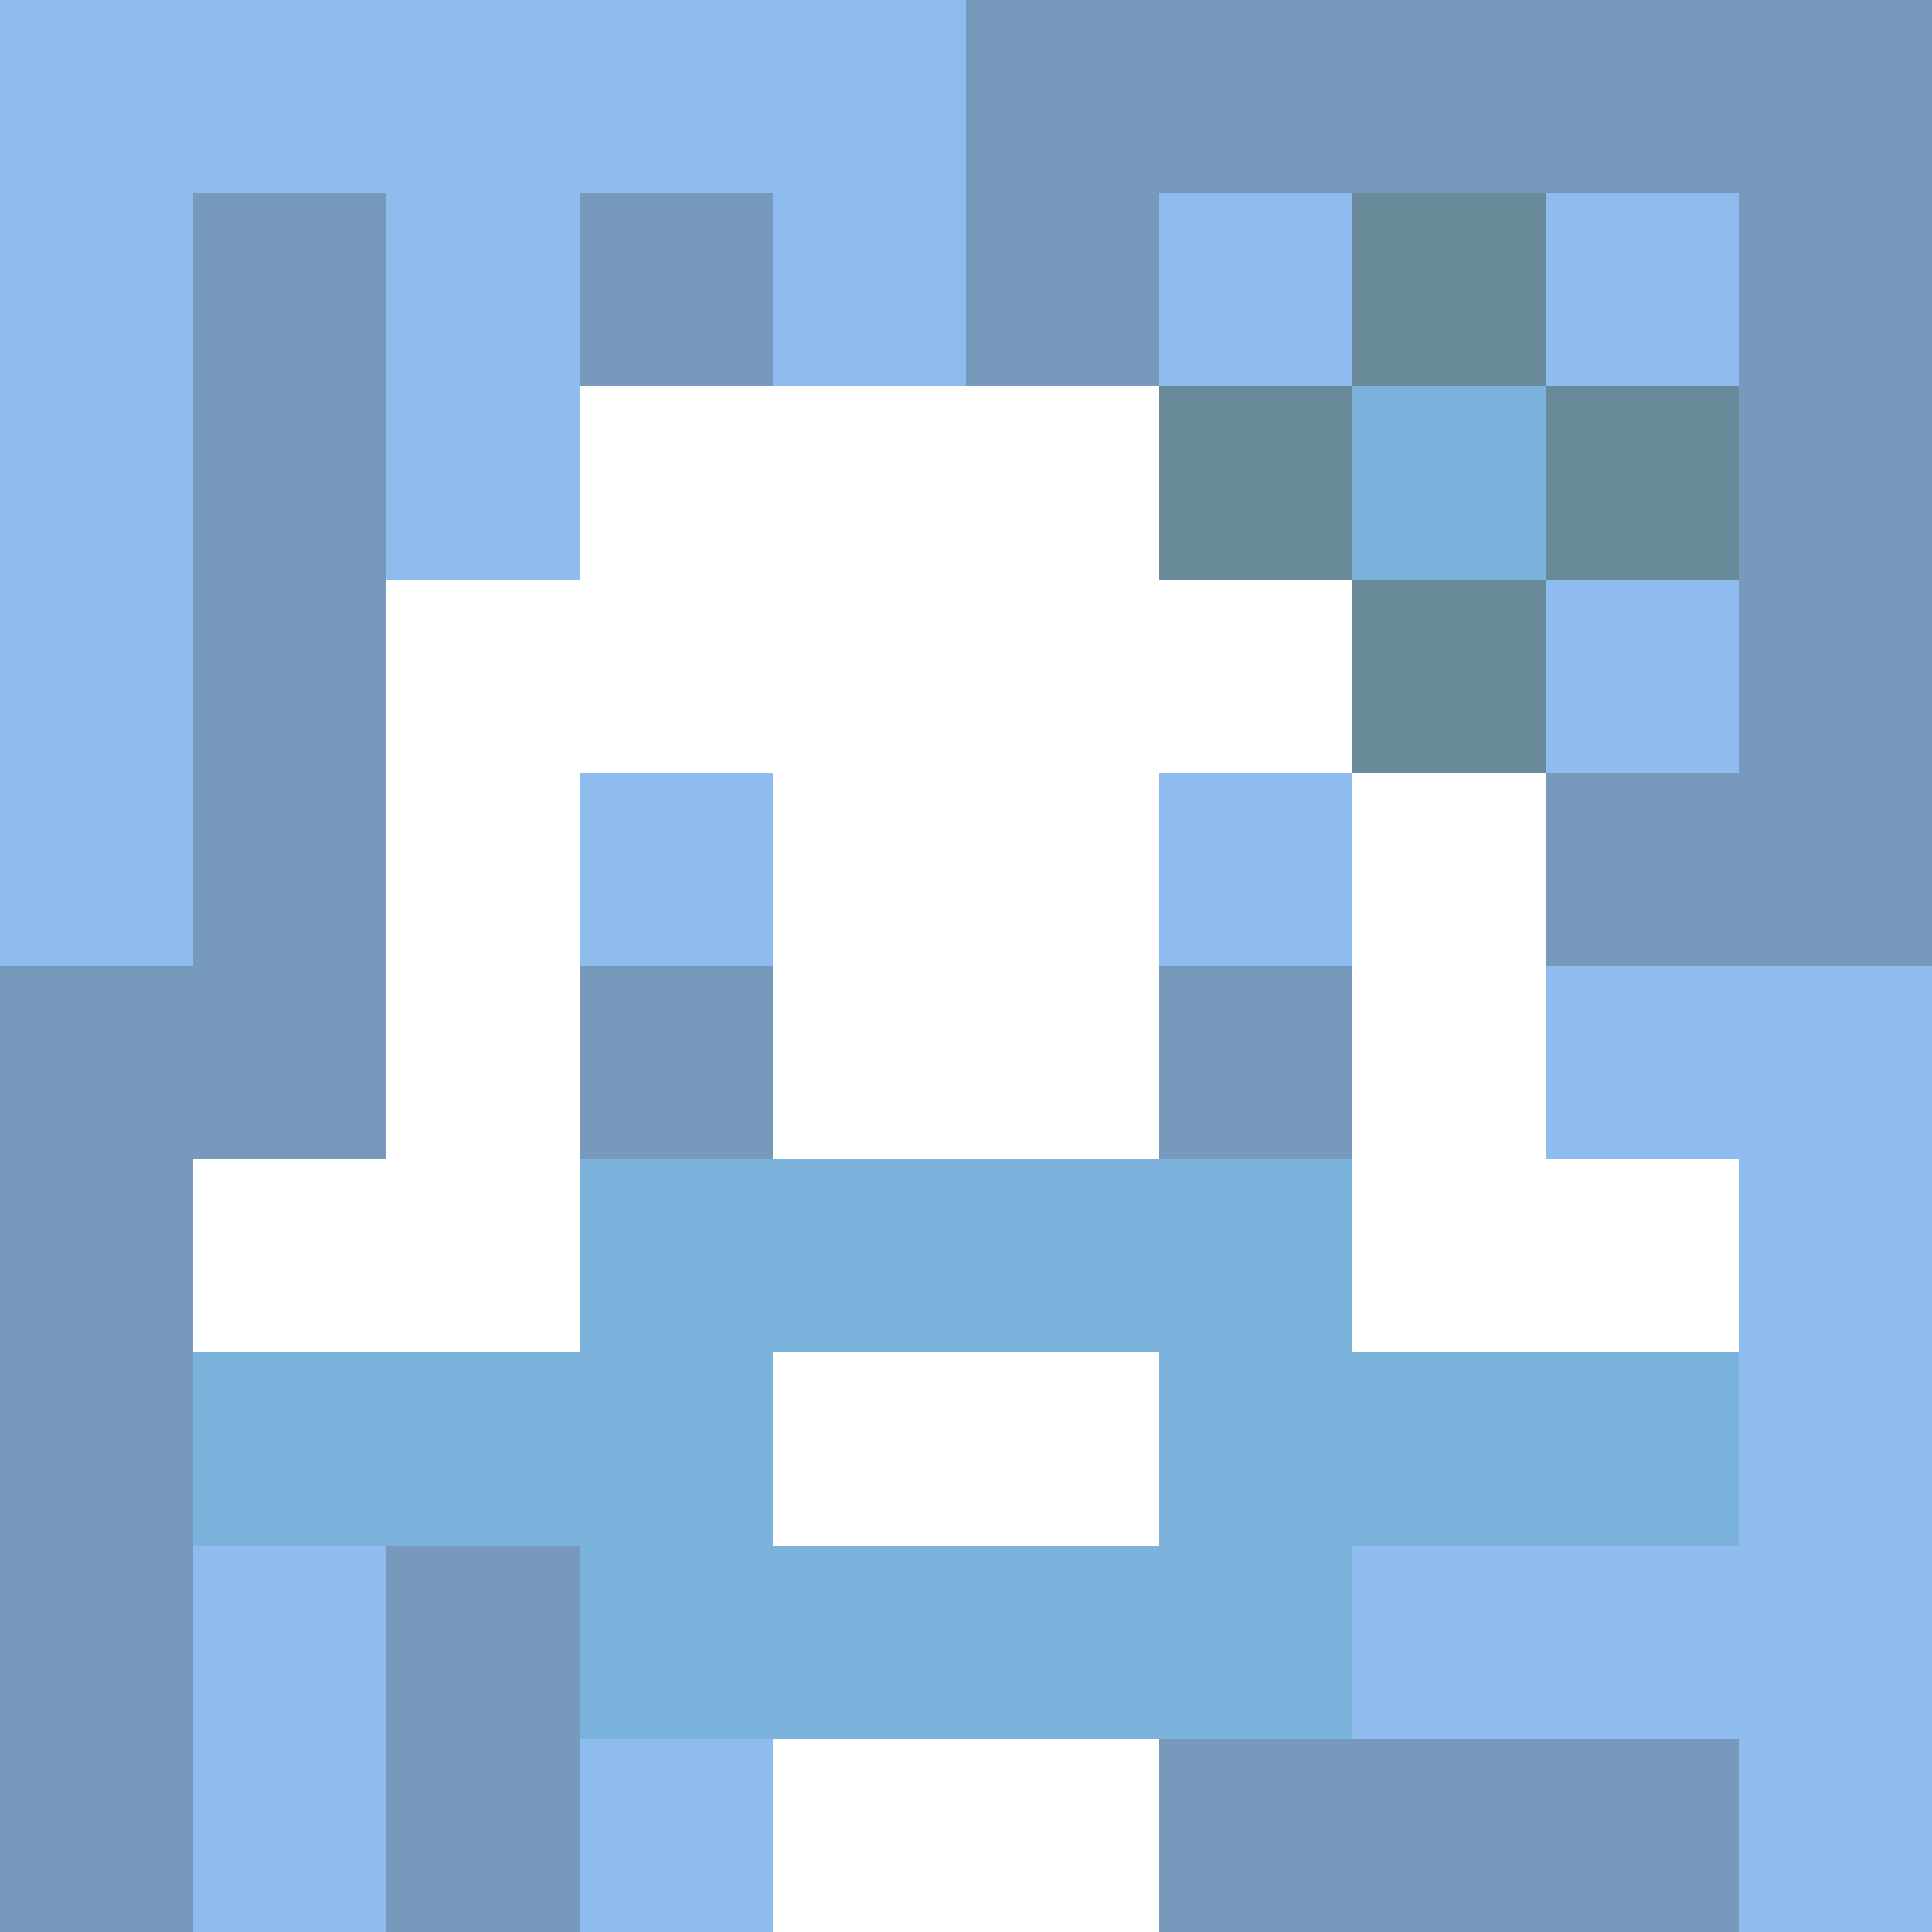
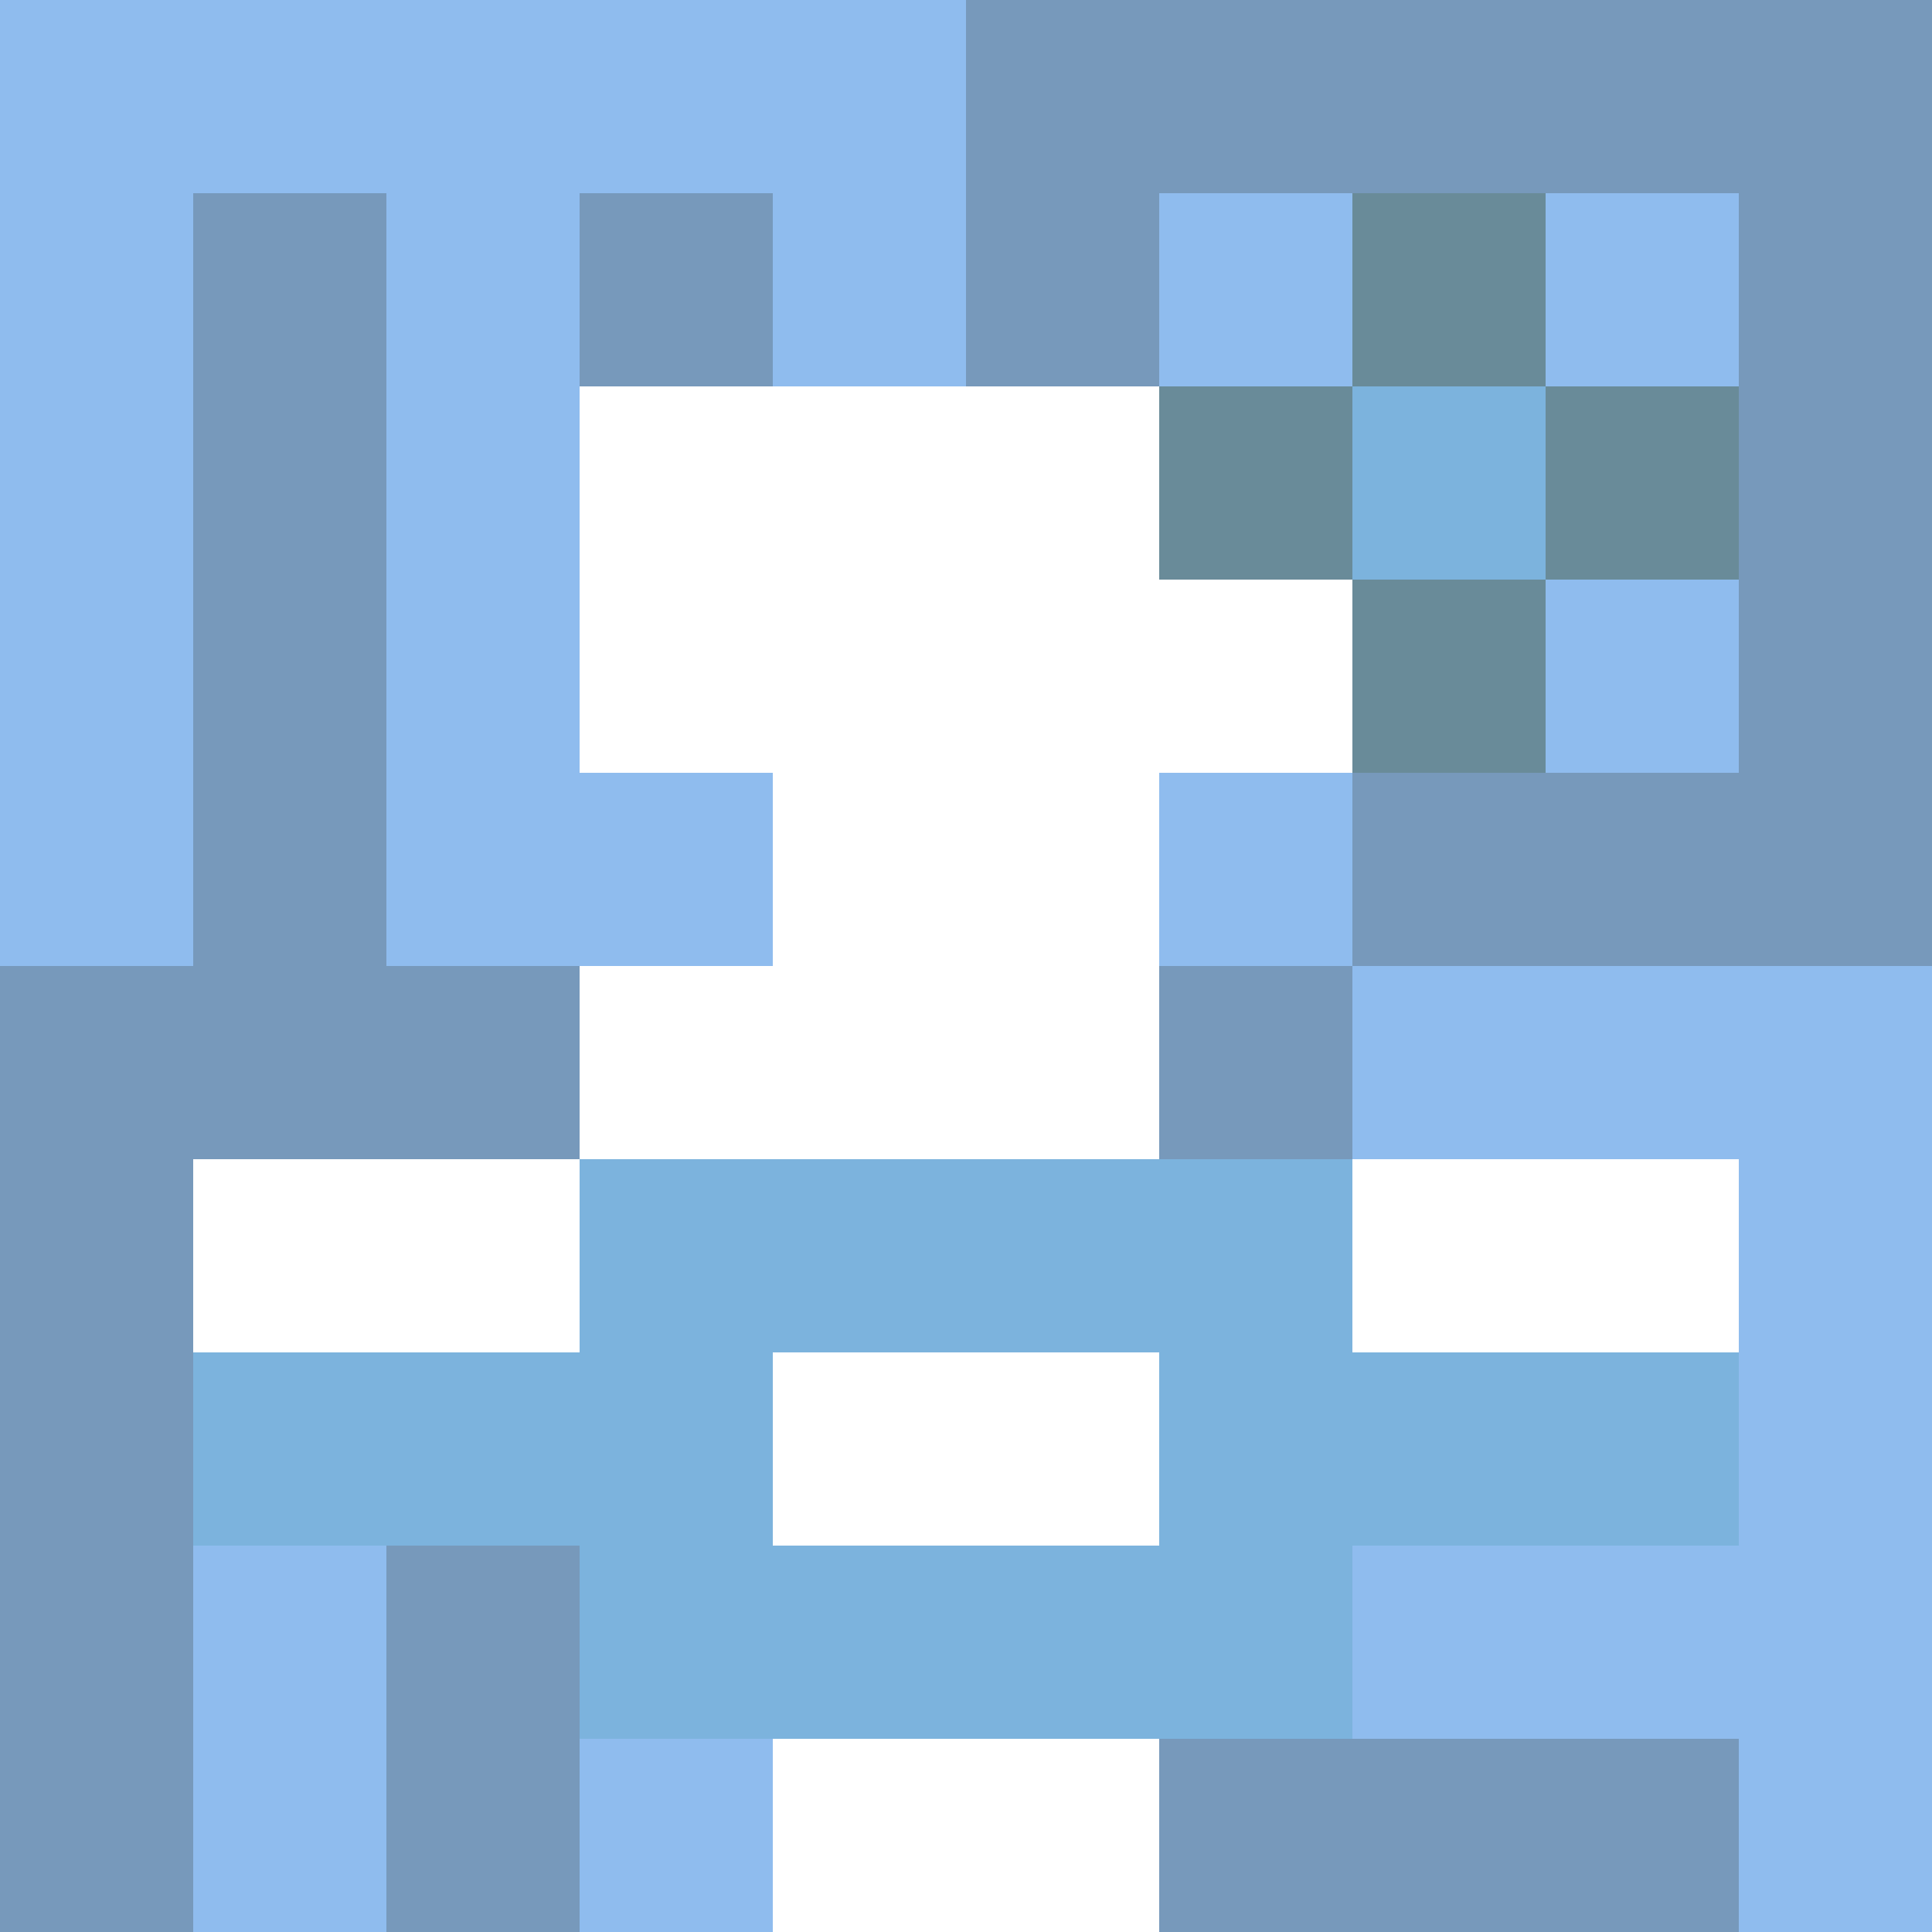
<svg xmlns="http://www.w3.org/2000/svg" version="1.1" width="600" height="600" viewBox="0 0 966 966">
  <title>'goose-pfp-flower' by Dmitri Cherniak</title>
  <desc>The Goose Is Loose (Blue Edition)</desc>
  <rect width="100%" height="100%" fill="#7272cc" />
  <g>
    <g id="0-0">
      <rect x="0" y="0" height="966" width="966" fill="#7799BB" />
      <g>
        <rect id="0-0-0-0-5-1" x="0" y="0" width="483" height="96.6" fill="#8FBCEE" />
        <rect id="0-0-0-0-1-5" x="0" y="0" width="96.6" height="483" fill="#8FBCEE" />
        <rect id="0-0-2-0-1-5" x="193.2" y="0" width="96.6" height="483" fill="#8FBCEE" />
        <rect id="0-0-4-0-1-5" x="386.4" y="0" width="96.6" height="483" fill="#8FBCEE" />
        <rect id="0-0-6-1-3-3" x="579.6" y="96.6" width="289.8" height="289.8" fill="#8FBCEE" />
        <rect id="0-0-1-6-1-4" x="96.6" y="579.6" width="96.6" height="386.4" fill="#8FBCEE" />
        <rect id="0-0-3-6-1-4" x="289.8" y="579.6" width="96.6" height="386.4" fill="#8FBCEE" />
        <rect id="0-0-5-5-5-1" x="483" y="483" width="483" height="96.6" fill="#8FBCEE" />
        <rect id="0-0-5-8-5-1" x="483" y="772.8" width="483" height="96.6" fill="#8FBCEE" />
        <rect id="0-0-5-5-1-5" x="483" y="483" width="96.6" height="483" fill="#8FBCEE" />
        <rect id="0-0-9-5-1-5" x="869.4" y="483" width="96.6" height="483" fill="#8FBCEE" />
      </g>
      <g>
        <rect id="0-0-3-2-4-7" x="289.8" y="193.2" width="386.4" height="676.2" fill="#FFFFFF" />
-         <rect id="0-0-2-3-6-5" x="193.2" y="289.8" width="579.6" height="483" fill="#FFFFFF" />
        <rect id="0-0-4-8-2-2" x="386.4" y="772.8" width="193.2" height="193.2" fill="#FFFFFF" />
        <rect id="0-0-1-6-8-1" x="96.6" y="579.6" width="772.8" height="96.6" fill="#FFFFFF" />
        <rect id="0-0-1-7-8-1" x="96.6" y="676.2" width="772.8" height="96.6" fill="#7CB3DD" />
        <rect id="0-0-3-6-4-3" x="289.8" y="579.6" width="386.4" height="289.8" fill="#7CB3DD" />
        <rect id="0-0-4-7-2-1" x="386.4" y="676.2" width="193.2" height="96.6" fill="#FFFFFF" />
        <rect id="0-0-3-4-1-1" x="289.8" y="386.4" width="96.6" height="96.6" fill="#8FBCEE" />
        <rect id="0-0-6-4-1-1" x="579.6" y="386.4" width="96.6" height="96.6" fill="#8FBCEE" />
-         <rect id="0-0-3-5-1-1" x="289.8" y="483" width="96.6" height="96.6" fill="#7799BB" />
        <rect id="0-0-6-5-1-1" x="579.6" y="483" width="96.6" height="96.6" fill="#7799BB" />
        <rect id="0-0-6-2-3-1" x="579.6" y="193.2" width="289.8" height="96.6" fill="#698B99" />
        <rect id="0-0-7-1-1-3" x="676.2" y="96.6" width="96.6" height="289.8" fill="#698B99" />
        <rect id="0-0-7-2-1-1" x="676.2" y="193.2" width="96.6" height="96.6" fill="#7CB3DD" />
      </g>
    </g>
  </g>
</svg>